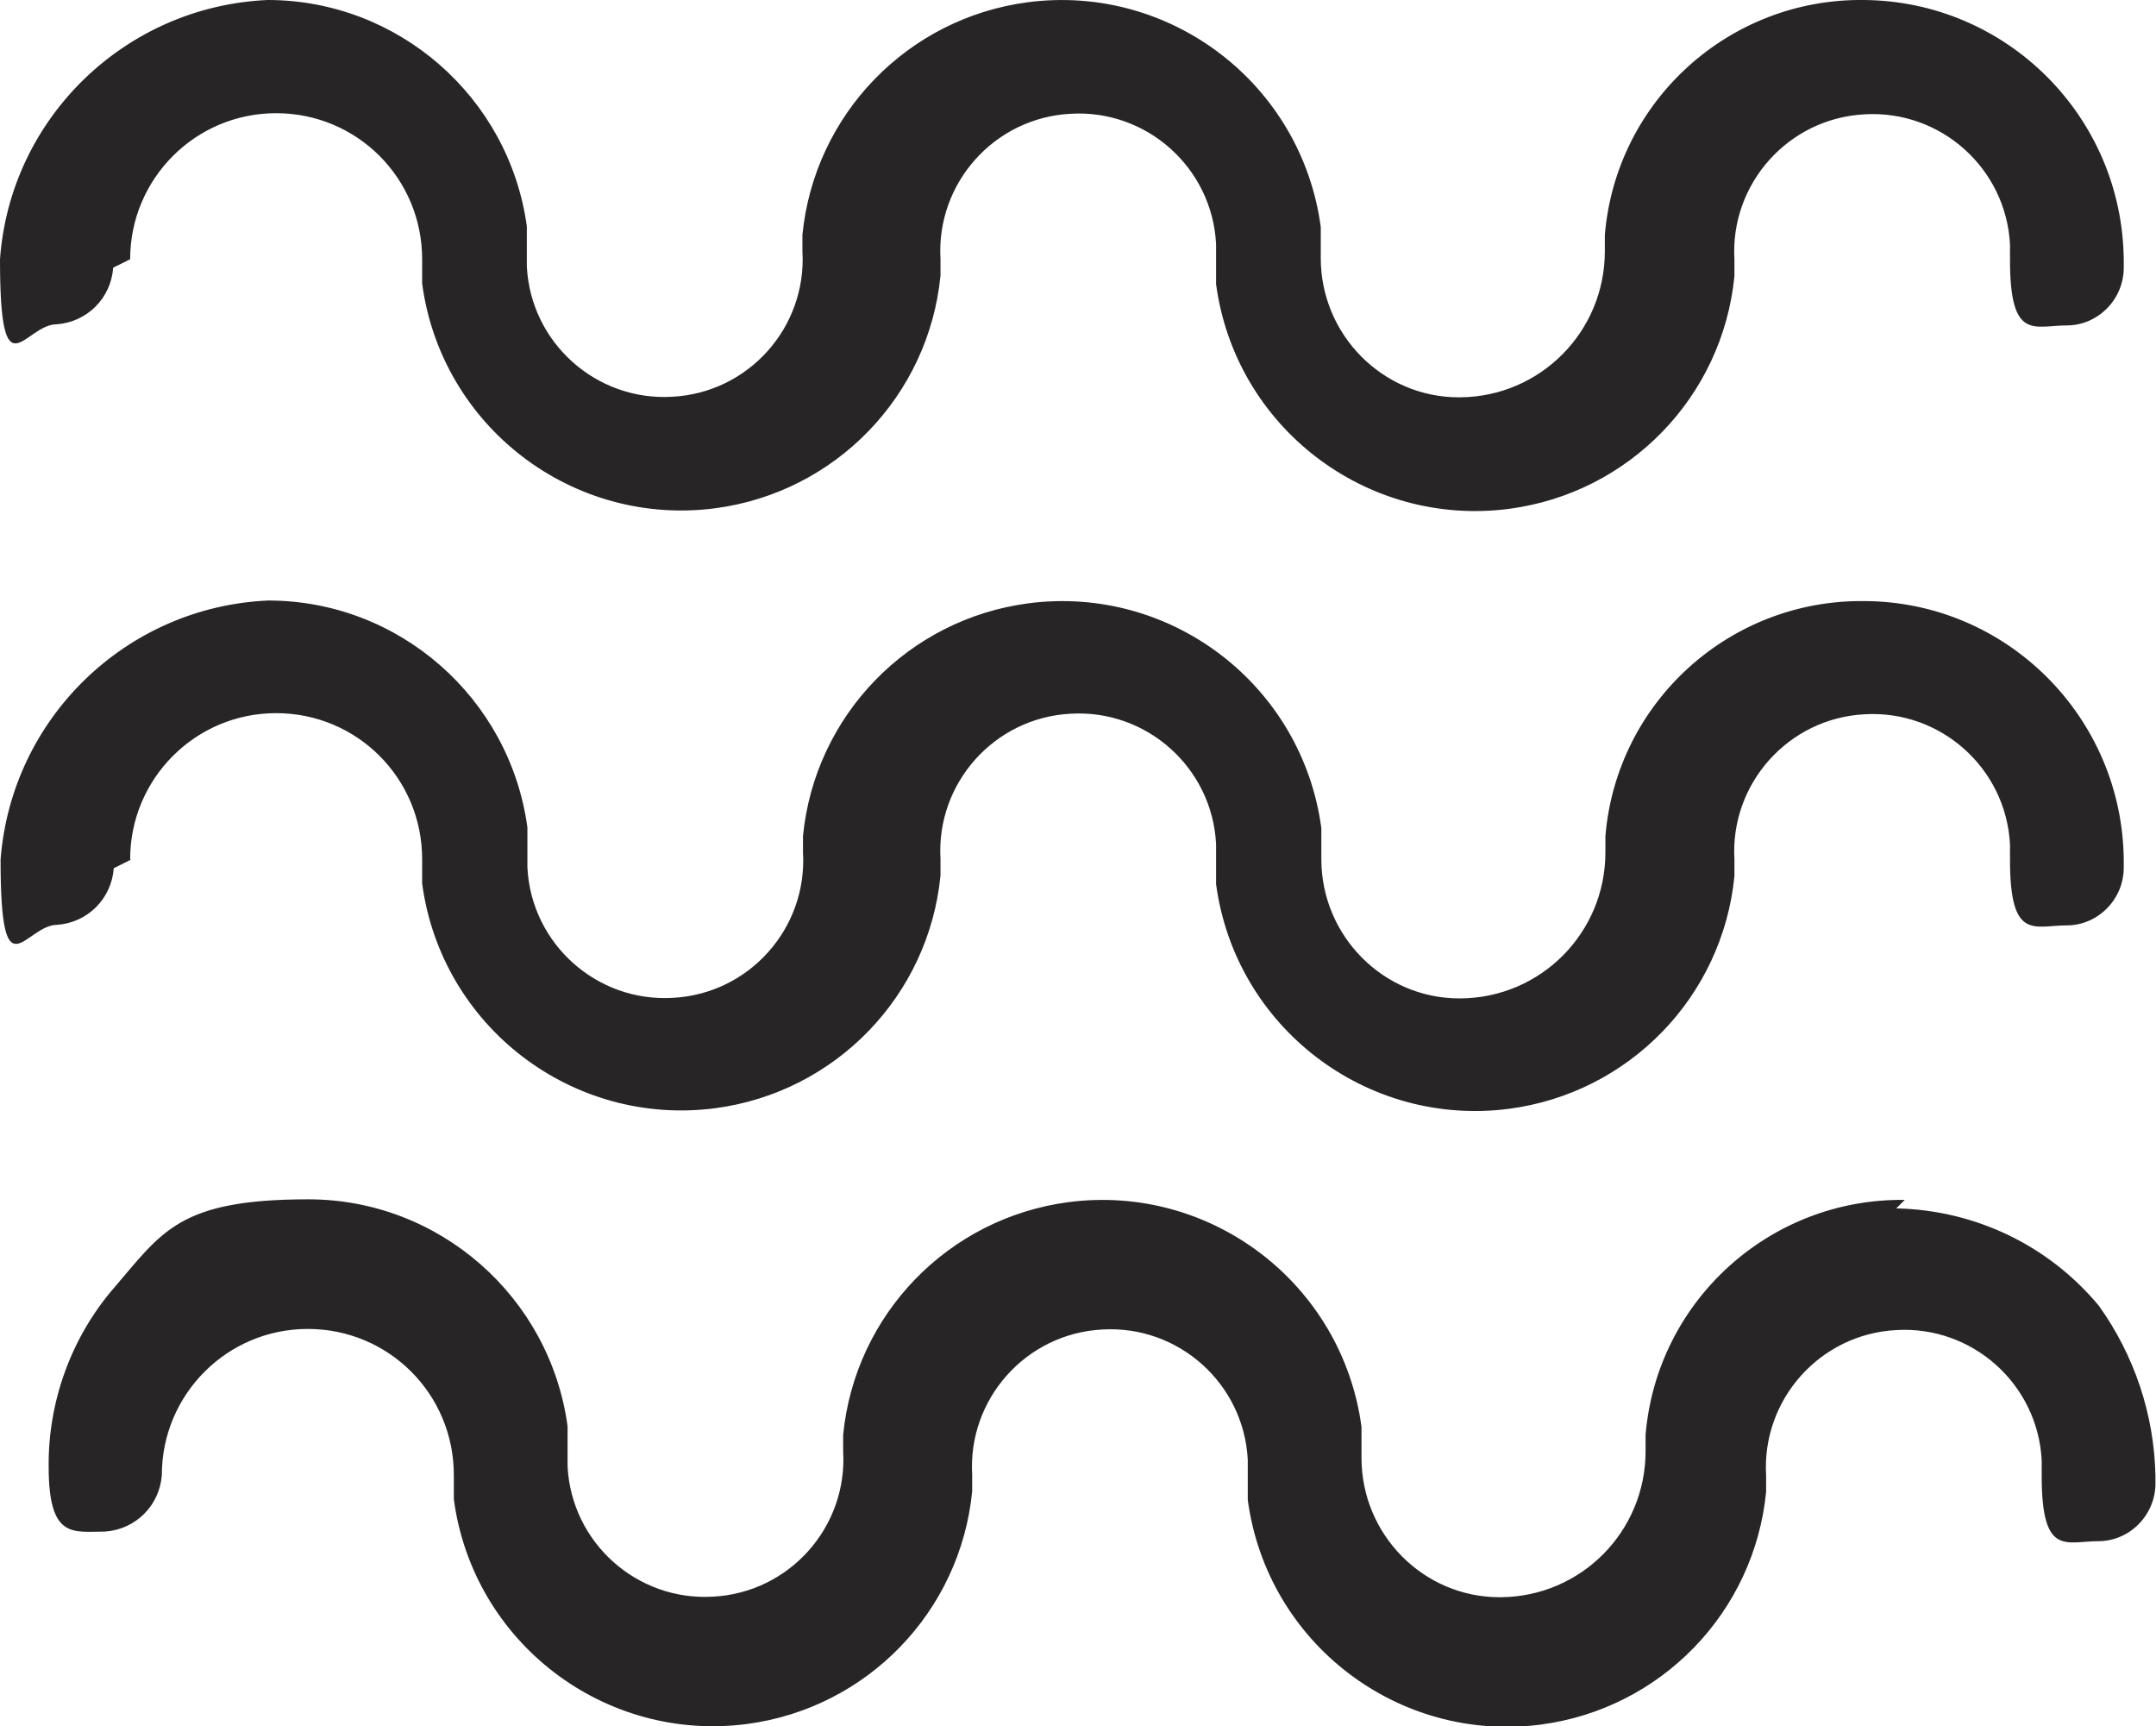
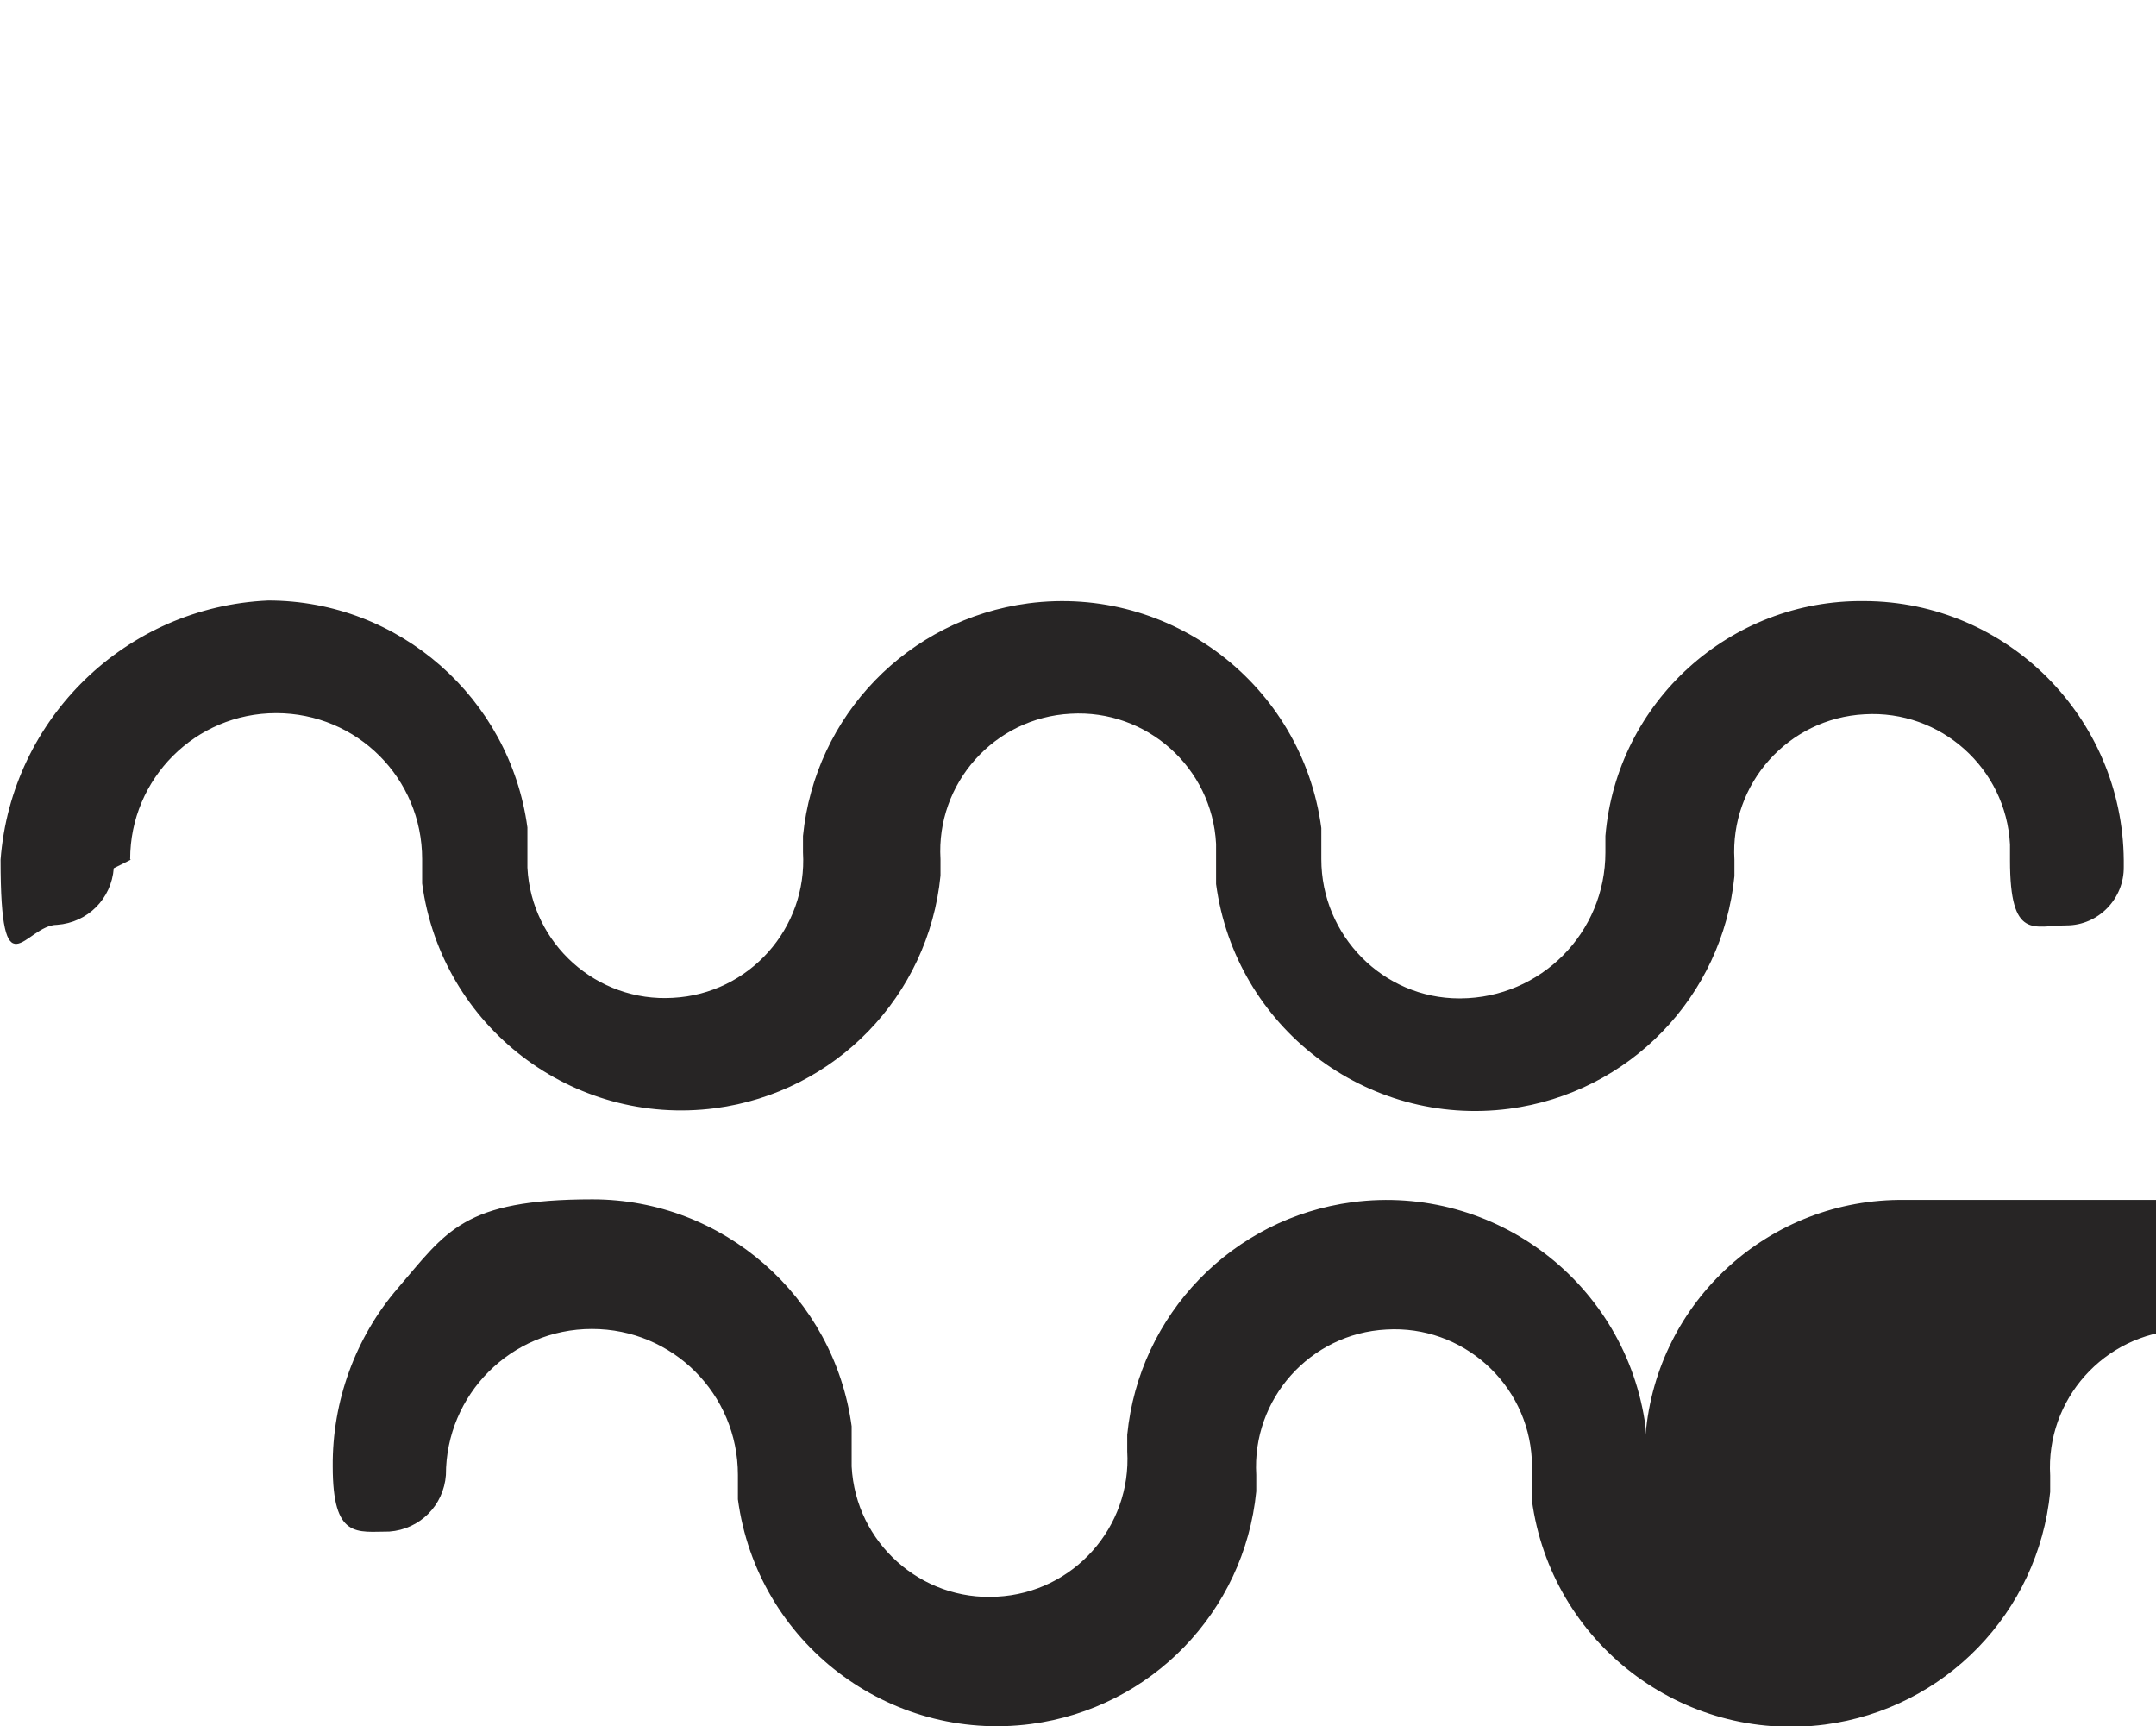
<svg xmlns="http://www.w3.org/2000/svg" id="Ebene_1" data-name="Ebene 1" viewBox="0 0 38.1 30.5">
  <defs>
    <style>
      .cls-1 {
        fill: #272525;
        stroke-width: 0px;
      }
    </style>
  </defs>
  <g id="Gruppe_184" data-name="Gruppe 184">
    <path id="Pfad_199" data-name="Pfad 199" class="cls-1" d="M2.3,15.18c0-1.42,1.15-2.58,2.58-2.58s2.58,1.15,2.58,2.58v.43c.34,2.53,2.66,4.3,5.18,3.97,2.12-.28,3.77-1.98,3.98-4.11v-.29c-.08-1.34.95-2.5,2.3-2.57,1.34-.08,2.5.95,2.57,2.3,0,.09,0,.19,0,.28v.43c.34,2.53,2.66,4.3,5.18,3.97,2.12-.28,3.77-1.98,3.98-4.11v-.29c-.08-1.34.95-2.5,2.3-2.57,1.34-.08,2.5.95,2.57,2.3,0,.09,0,.19,0,.28,0,1.43.43,1.15,1,1.15h0c.56,0,1.02-.47,1.01-1.04,0-.04,0-.07,0-.11-.02-2.52-2.06-4.57-4.58-4.58-2.38-.03-4.38,1.78-4.58,4.15v.29c0,1.42-1.14,2.57-2.56,2.58,0,0-.01,0-.02,0-1.35,0-2.44-1.11-2.44-2.46,0-.04,0-.08,0-.12v-.43c-.34-2.53-2.66-4.3-5.18-3.97-2.12.28-3.77,1.98-3.98,4.11v.29c.08,1.34-.95,2.5-2.3,2.57-1.34.08-2.5-.95-2.57-2.3,0-.09,0-.19,0-.28v-.43c-.31-2.29-2.27-4.01-4.58-4.01-2.51.11-4.54,2.08-4.73,4.58,0,2.43.43,1.15,1,1.15h0c.54-.04.96-.46,1-1l.3-.15Z" />
-     <path id="Pfad_201" data-name="Pfad 201" class="cls-1" d="M33.66,21.2c-2.38-.03-4.38,1.78-4.58,4.15v.29c0,1.42-1.14,2.57-2.56,2.58,0,0-.01,0-.02,0-1.35,0-2.44-1.11-2.44-2.46,0-.04,0-.08,0-.12v-.43c-.34-2.53-2.66-4.3-5.18-3.97-2.12.28-3.77,1.98-3.98,4.11v.29c.08,1.34-.95,2.5-2.3,2.57-1.34.08-2.5-.95-2.57-2.3,0-.09,0-.19,0-.28v-.43c-.31-2.29-2.27-4.01-4.58-4.01-2.29,0-2.58.57-3.44,1.57-.75.87-1.16,2-1.15,3.15,0,1.29.43,1.15,1,1.15h0c.54-.04.96-.46,1-1,0-1.42,1.15-2.58,2.58-2.58s2.58,1.15,2.58,2.58v.43c.34,2.53,2.66,4.3,5.18,3.97,2.12-.28,3.77-1.98,3.98-4.11v-.29c-.08-1.34.95-2.5,2.3-2.57,1.34-.08,2.5.95,2.57,2.3,0,.09,0,.19,0,.28v.43c.34,2.53,2.66,4.3,5.18,3.97,2.12-.28,3.77-1.98,3.98-4.11v-.29c-.08-1.34.95-2.5,2.3-2.57,1.34-.08,2.5.95,2.57,2.3,0,.09,0,.19,0,.28,0,1.43.43,1.15,1,1.15h0c.56,0,1.02-.47,1.01-1.04,0-.04,0-.07,0-.11-.02-1.08-.37-2.13-1-3.01-.89-1.07-2.19-1.69-3.58-1.72l.15-.15Z" />
-     <path id="Pfad_848" data-name="Pfad 848" class="cls-1" d="M2.3,4.58c0-1.42,1.15-2.58,2.58-2.58s2.58,1.15,2.58,2.58v.43c.34,2.53,2.66,4.3,5.18,3.97,2.12-.28,3.77-1.98,3.98-4.11v-.29c-.08-1.34.95-2.5,2.3-2.57,1.34-.08,2.5.95,2.57,2.3,0,.09,0,.19,0,.28v.43c.34,2.53,2.66,4.3,5.18,3.97,2.12-.28,3.77-1.98,3.98-4.11v-.29c-.08-1.34.95-2.5,2.3-2.57,1.34-.08,2.5.95,2.57,2.3,0,.09,0,.19,0,.28,0,1.43.43,1.15,1,1.15h0c.56,0,1.02-.47,1.01-1.04,0-.04,0-.07,0-.11C37.51,2.06,35.46.02,32.94,0c-2.38-.03-4.38,1.78-4.58,4.15v.29c0,1.42-1.14,2.57-2.56,2.58,0,0-.01,0-.02,0-1.35,0-2.44-1.11-2.44-2.46,0-.04,0-.08,0-.12v-.43c-.34-2.53-2.66-4.3-5.18-3.97-2.12.28-3.77,1.98-3.98,4.11v.29c.08,1.34-.95,2.5-2.3,2.57-1.34.08-2.5-.95-2.57-2.3,0-.09,0-.19,0-.28v-.43C9,1.72,7.04,0,4.73,0,2.22.11.18,2.08,0,4.58c0,2.43.43,1.15,1,1.15h0c.54-.04.96-.46,1-1l.3-.15Z" />
+     <path id="Pfad_201" data-name="Pfad 201" class="cls-1" d="M33.66,21.2c-2.38-.03-4.38,1.78-4.58,4.15v.29v-.43c-.34-2.53-2.66-4.3-5.18-3.97-2.12.28-3.77,1.98-3.98,4.11v.29c.08,1.34-.95,2.5-2.3,2.57-1.34.08-2.5-.95-2.57-2.3,0-.09,0-.19,0-.28v-.43c-.31-2.29-2.27-4.01-4.58-4.01-2.29,0-2.58.57-3.44,1.57-.75.87-1.16,2-1.15,3.15,0,1.29.43,1.15,1,1.15h0c.54-.04.96-.46,1-1,0-1.42,1.15-2.58,2.58-2.58s2.58,1.15,2.58,2.58v.43c.34,2.53,2.66,4.3,5.18,3.97,2.12-.28,3.77-1.98,3.98-4.11v-.29c-.08-1.34.95-2.5,2.3-2.57,1.34-.08,2.5.95,2.57,2.3,0,.09,0,.19,0,.28v.43c.34,2.53,2.66,4.3,5.18,3.97,2.12-.28,3.77-1.98,3.98-4.11v-.29c-.08-1.34.95-2.5,2.3-2.57,1.34-.08,2.5.95,2.57,2.3,0,.09,0,.19,0,.28,0,1.43.43,1.15,1,1.15h0c.56,0,1.02-.47,1.01-1.04,0-.04,0-.07,0-.11-.02-1.08-.37-2.13-1-3.01-.89-1.07-2.19-1.69-3.58-1.72l.15-.15Z" />
  </g>
</svg>